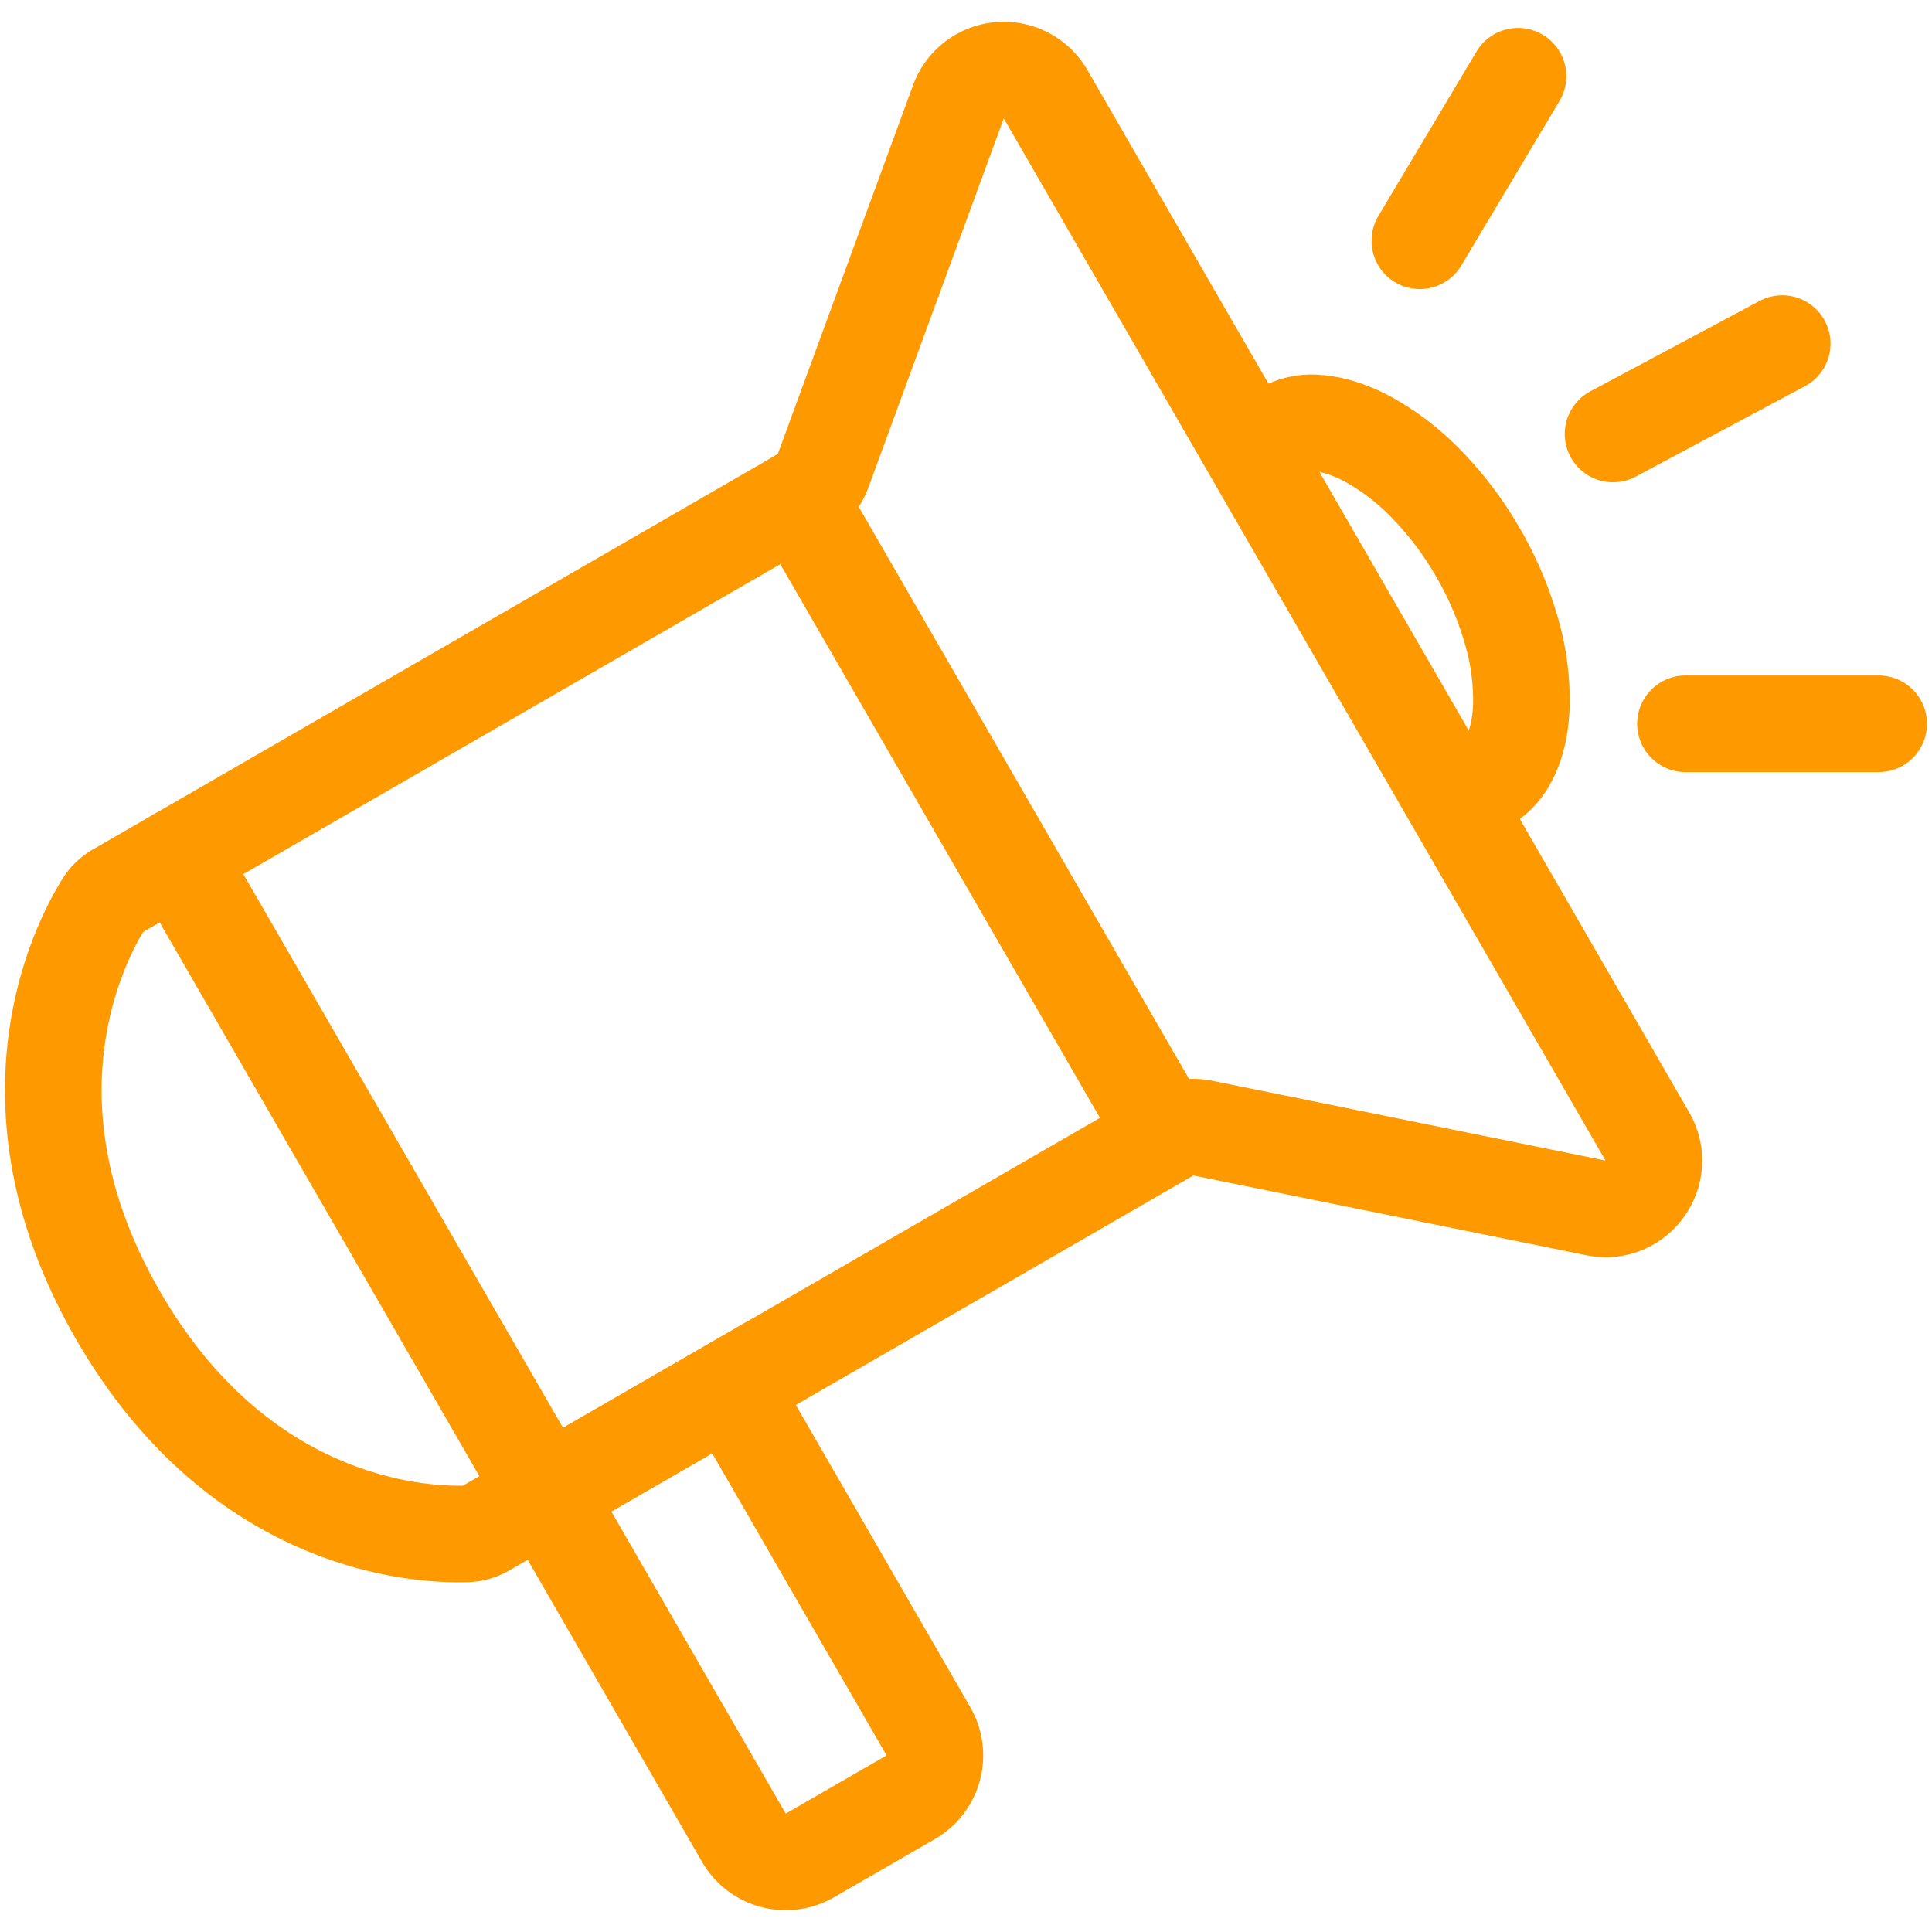
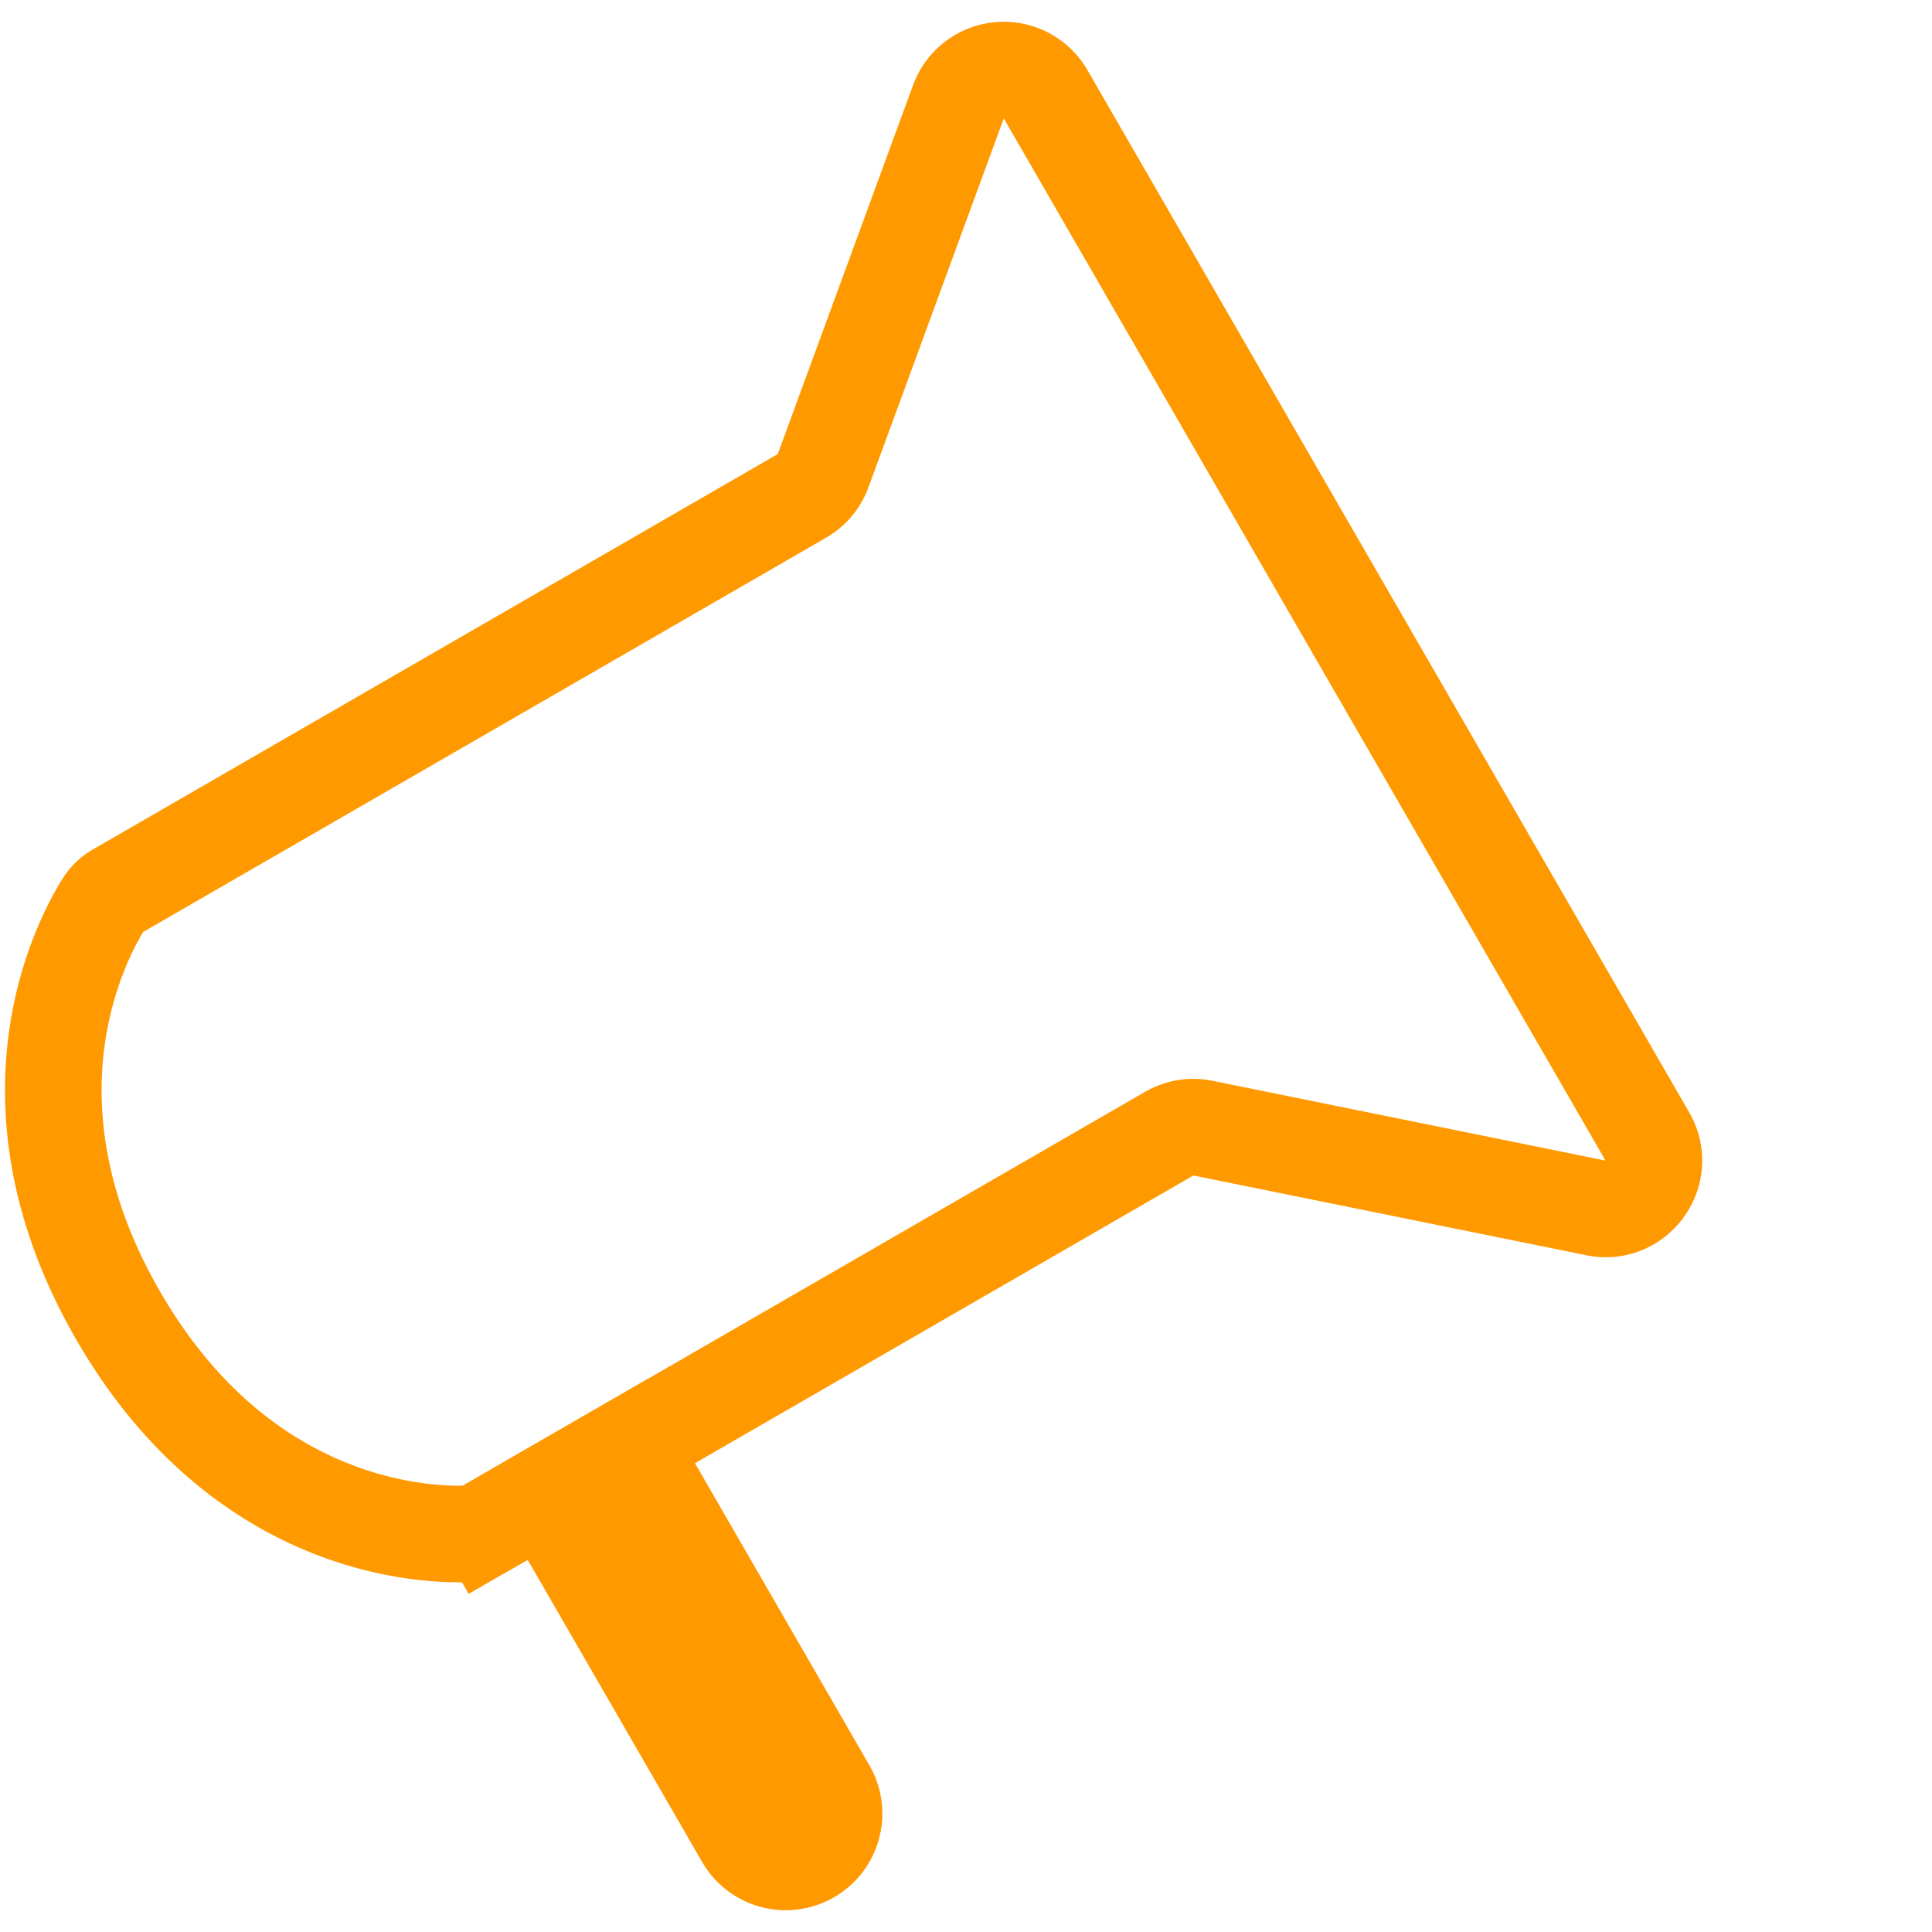
<svg xmlns="http://www.w3.org/2000/svg" viewBox="0 0 40 40" xml:space="preserve" style="fill-rule:evenodd;clip-rule:evenodd">
-   <path d="m11.291 30.928 4.111 7.121a1 1 0 0 0 1.366.366l2.088-1.205a1 1 0 0 0 .366-1.366l-4.111-7.121-3.82 2.205Z" style="fill:none;fill-rule:nonzero;stroke:#f90;stroke-width:2px" />
+   <path d="m11.291 30.928 4.111 7.121a1 1 0 0 0 1.366.366a1 1 0 0 0 .366-1.366l-4.111-7.121-3.82 2.205Z" style="fill:none;fill-rule:nonzero;stroke:#f90;stroke-width:2px" />
  <path d="M2.437 18.445a.822.822 0 0 0-.293.275c-.485.777-2.236 4.12.302 8.517 2.539 4.397 6.31 4.552 7.226 4.52a.82.82 0 0 0 .384-.116l14.152-8.17a.997.997 0 0 1 .699-.114l8.134 1.651c.844.172 1.495-.733 1.065-1.48L21.648 1.951a1 1 0 0 0-1.805.156l-2.801 7.638c-.081.22-.236.404-.439.522L2.437 18.445Z" style="fill:none;fill-rule:nonzero;stroke:#f90;stroke-width:2px" />
-   <path d="M11.091 30.581 3.672 17.732m20.267 5.43-7.418-12.848m16.875-1.329 3.503-1.871m-7.503-2.129 2.033-3.407m7.467 13.407h-4" style="fill:none;fill-rule:nonzero;stroke:#f90;stroke-width:2px;stroke-linecap:round" />
-   <path d="M30.798 16.196c.173-.1.337-.267.466-.531.132-.269.223-.632.235-1.087a5.126 5.126 0 0 0-.206-1.514 7.152 7.152 0 0 0-.689-1.62 7.129 7.129 0 0 0-1.059-1.408 5.133 5.133 0 0 0-1.208-.935c-.4-.217-.76-.32-1.059-.34a1.187 1.187 0 0 0-.693.138" style="fill:none;fill-rule:nonzero;stroke:#f90;stroke-width:2px;stroke-linecap:round;stroke-linejoin:round" />
</svg>